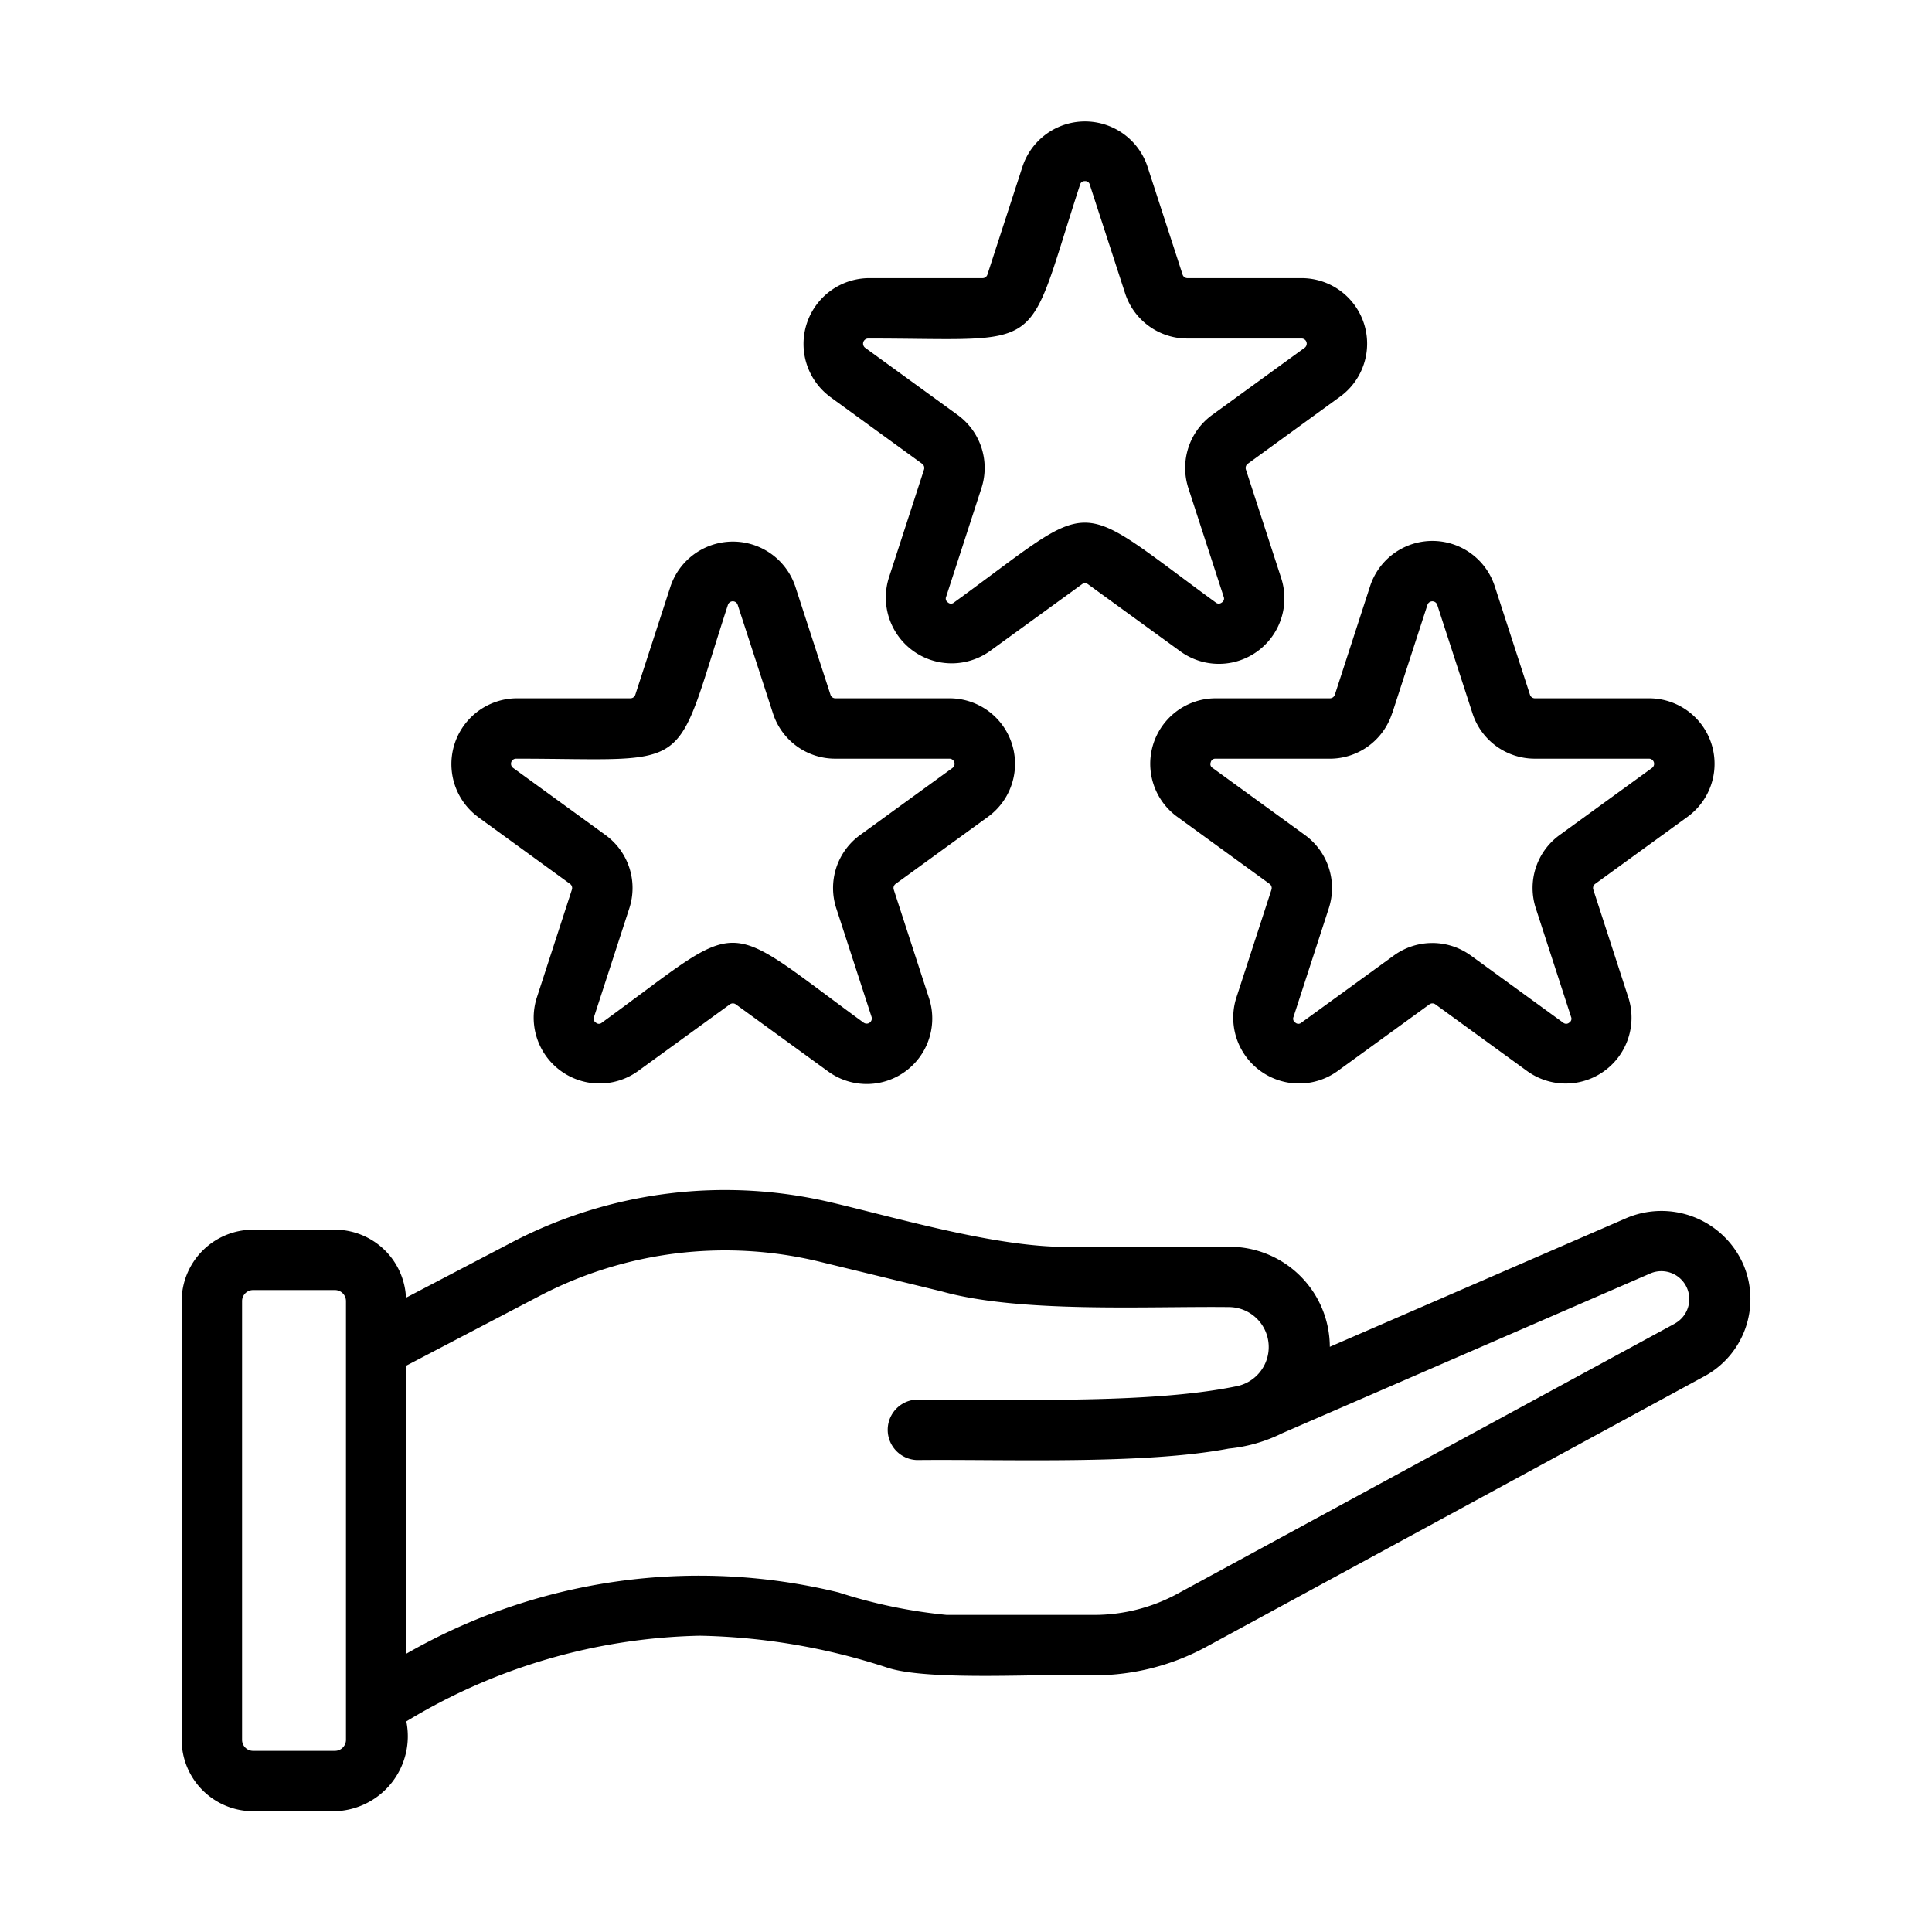
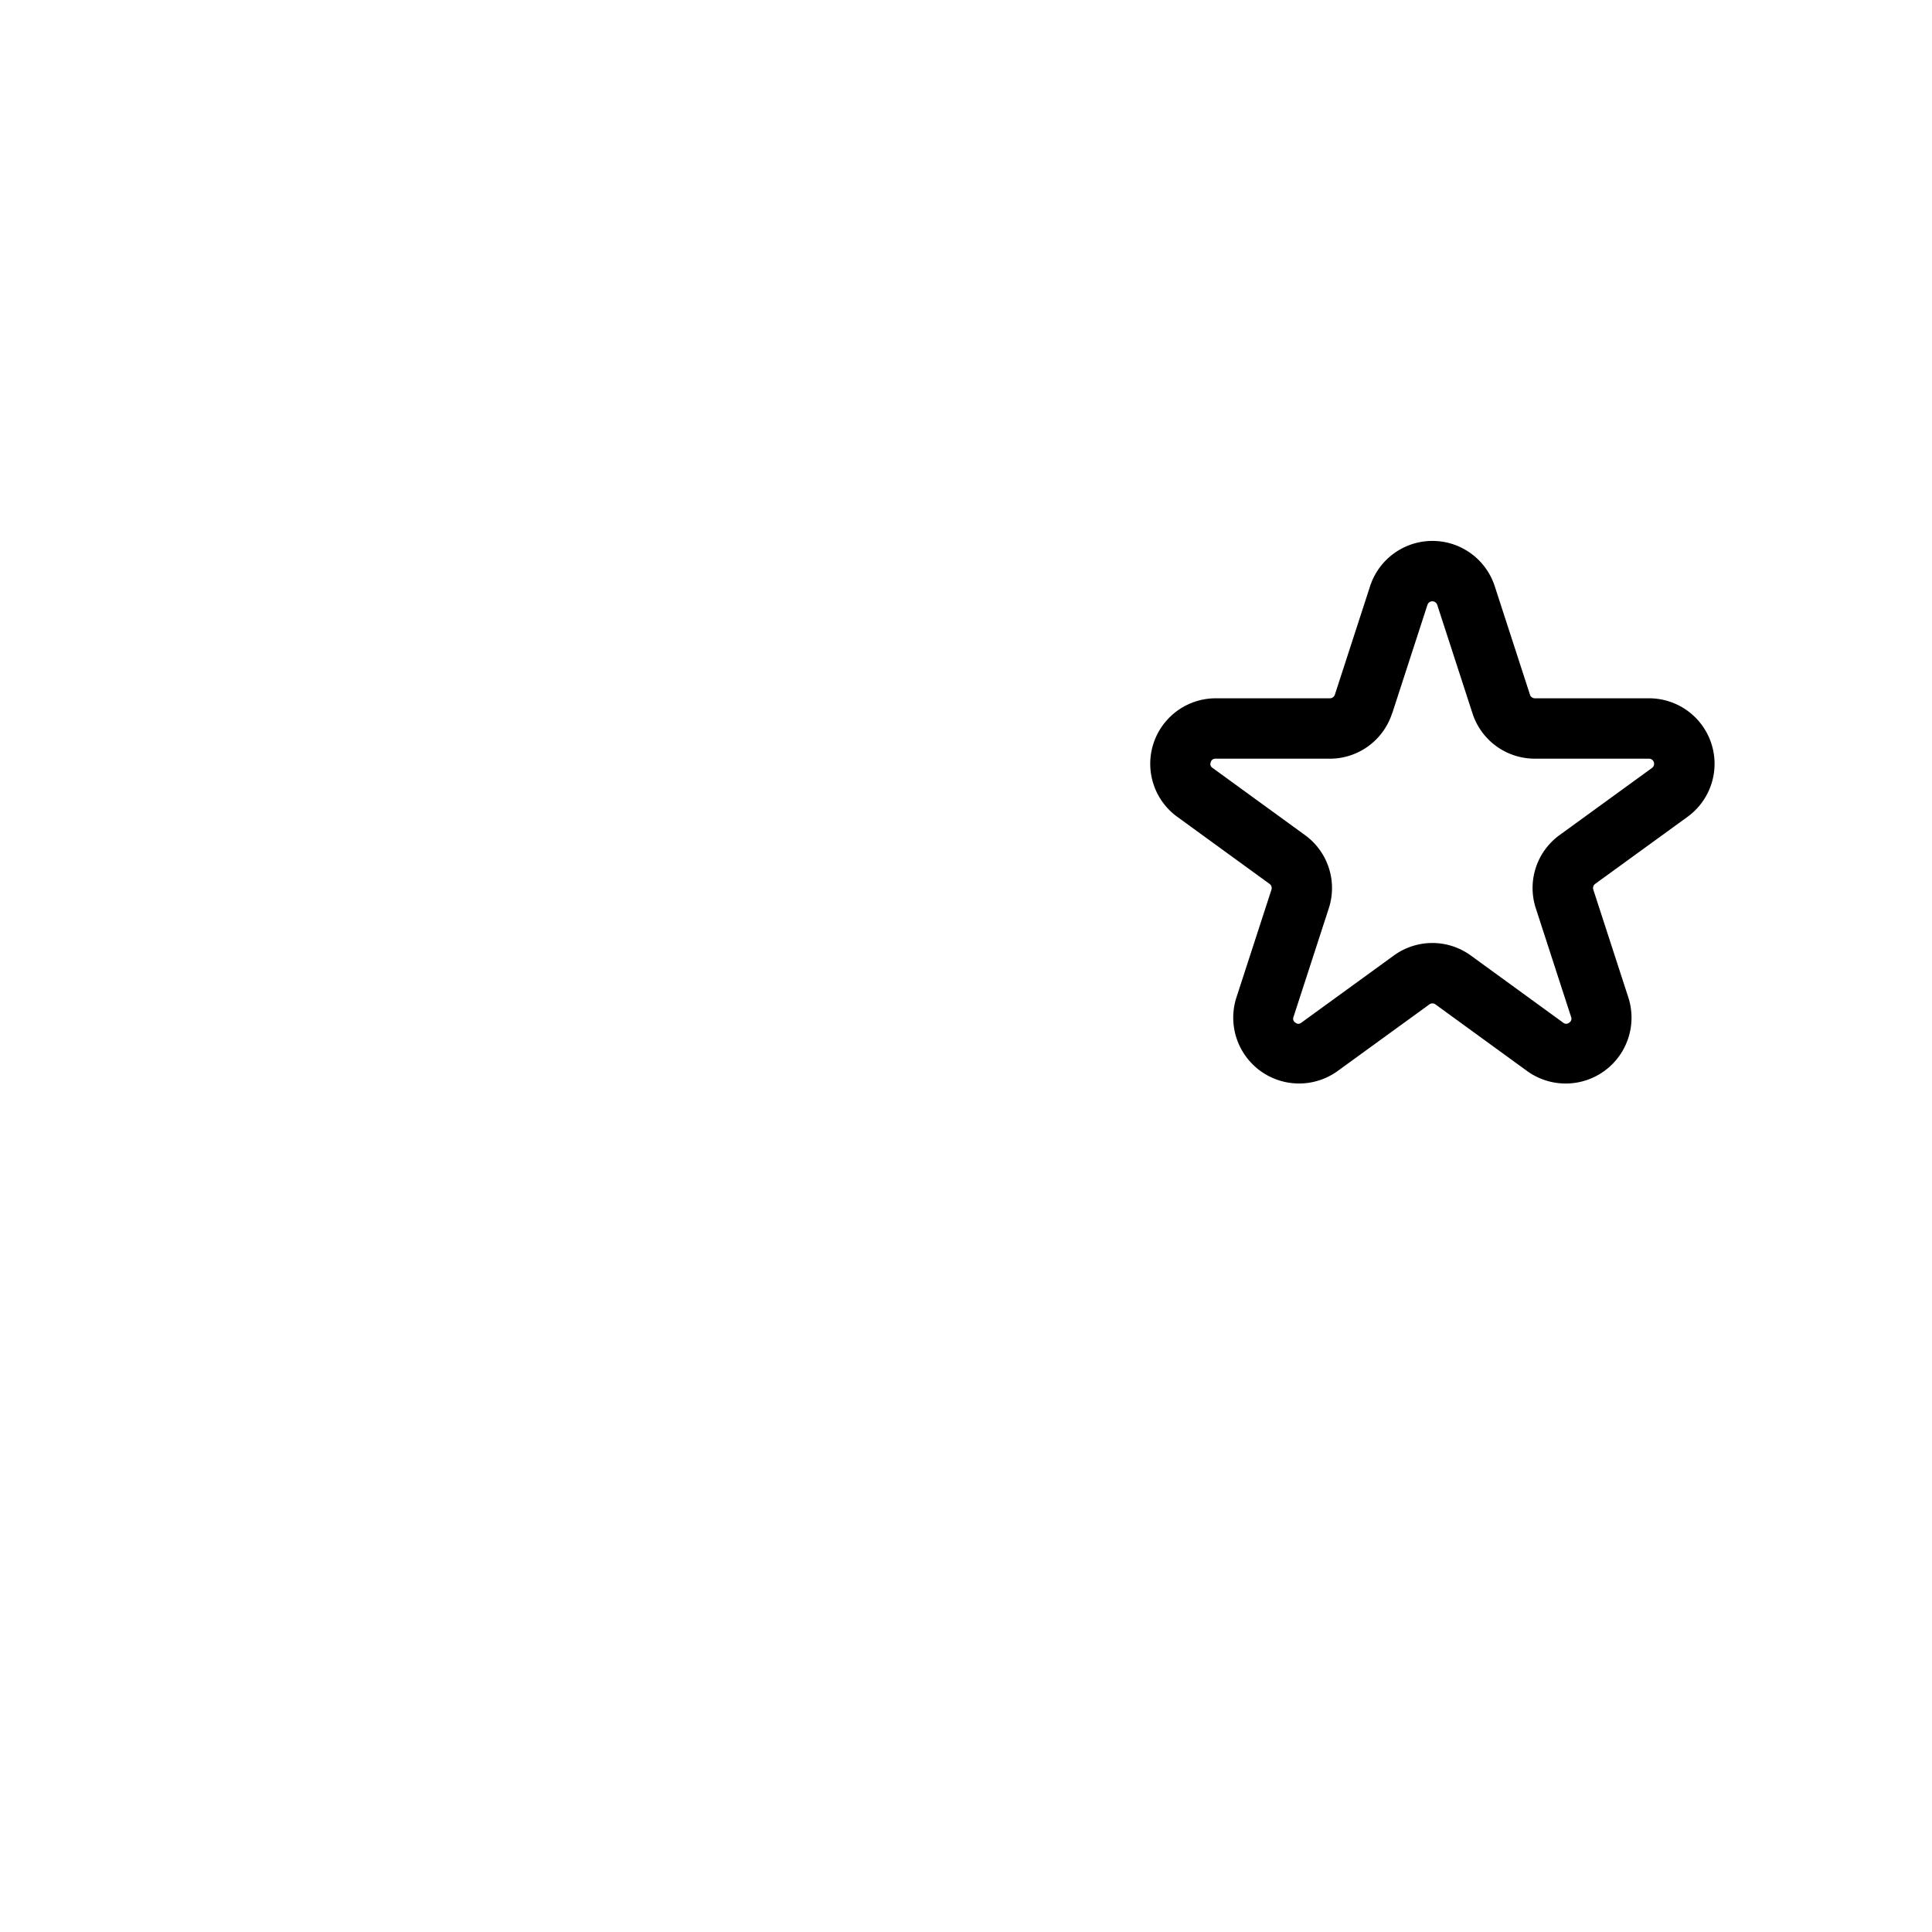
<svg xmlns="http://www.w3.org/2000/svg" id="Line" height="512" viewBox="0 0 64 64" width="512">
  <g fill="rgb(0,0,0)">
-     <path d="m57.756 41.901a2.962 2.962 0 0 0 -3.93-1.528l-9.774 4.242a3.325 3.325 0 0 0 -3.322-3.315h-5.148c-2.35.08-5.727-.92-8.019-1.462a15.256 15.256 0 0 0 -10.582 1.303l-3.532 1.848a2.363 2.363 0 0 0 -2.355-2.254h-2.71a2.369 2.369 0 0 0 -2.366 2.365v14.533a2.369 2.369 0 0 0 2.366 2.366h2.71a2.484 2.484 0 0 0 2.366-2.976 19.499 19.499 0 0 1 9.72-2.838 21.175 21.175 0 0 1 6.18 1.047c1.386.482 5.422.186 6.891.265a7.789 7.789 0 0 0 3.728-.954l16.468-8.945a2.909 2.909 0 0 0 1.309-3.696zm-46.295 15.732a.366.366 0 0 1 -.366.366h-2.71a.366.366 0 0 1 -.366-.366v-14.533a.366.366 0 0 1 .366-.365h2.71a.366.366 0 0 1 .366.365zm44.034-13.795-16.474 8.948a5.783 5.783 0 0 1 -2.771.71h-4.889a16.922 16.922 0 0 1 -3.581-.745 19.498 19.498 0 0 0 -14.32 2.03v-9.542l4.446-2.326a13.276 13.276 0 0 1 9.189-1.131l4.1.998c2.599.727 6.832.486 9.534.519a1.324 1.324 0 0 1 .203 2.628c-2.917.598-7.54.414-10.555.436a1.002 1.002 0 0 0 0 2.003c2.923-.031 7.5.159 10.327-.38a5.086 5.086 0 0 0 1.77-.508l12.187-5.29a.925.925 0 0 1 .833 1.649z" />
-     <path d="m15.824 27.057 3.059 2.223a.171.171 0 0 1 .062.19l-1.169 3.598a2.181 2.181 0 0 0 3.34 2.426l3.06-2.222a.168.168 0 0 1 .2-.001l3.06 2.224a2.171 2.171 0 0 0 3.34-2.428l-1.169-3.596a.171.171 0 0 1 .062-.191l3.06-2.222a2.17 2.17 0 0 0 -1.275-3.926h-3.782a.168.168 0 0 1 -.161-.118l-1.169-3.597a2.181 2.181 0 0 0 -4.128 0l-1.169 3.598a.169.169 0 0 1 -.162.117h-3.781a2.18 2.18 0 0 0 -1.275 3.925zm1.275-1.925c6.024.003 5.157.601 7.015-5.097a.17.17 0 0 1 .323.001l1.169 3.596a2.163 2.163 0 0 0 2.063 1.5h3.782a.17.17 0 0 1 .1.308l-3.061 2.223a2.168 2.168 0 0 0 -.787 2.427l1.169 3.596a.171.171 0 0 1 -.262.191c-4.855-3.54-3.834-3.514-8.671-.001a.148.148 0 0 1 -.199-0.0.15.15 0 0 1 -.062-.189l1.169-3.598a2.166 2.166 0 0 0 -.788-2.426l-3.06-2.224a.169.169 0 0 1 .1-.307z" />
    <path d="m44.054 23.132h-3.781a2.17 2.17 0 0 0 -1.276 3.925l3.059 2.223a.171.171 0 0 1 .063.19l-1.169 3.597a2.181 2.181 0 0 0 3.34 2.427l3.06-2.222a.168.168 0 0 1 .2-.001l3.059 2.224a2.181 2.181 0 0 0 3.34-2.427l-1.169-3.599a.171.171 0 0 1 .062-.189l3.06-2.222a2.17 2.17 0 0 0 -1.276-3.926h-3.781a.17.17 0 0 1 -.162-.117l-1.168-3.597a2.171 2.171 0 0 0 -4.129 0l-1.167 3.595a.172.172 0 0 1 -.163.119zm2.064.5 1.168-3.596a.171.171 0 0 1 .324-.001l1.169 3.599a2.167 2.167 0 0 0 2.063 1.498h3.781a.17.17 0 0 1 .101.308l-3.061 2.223a2.165 2.165 0 0 0 -.787 2.426l1.168 3.598a.15.15 0 0 1 -.062.189.153.153 0 0 1 -.2.001l-3.059-2.224a2.167 2.167 0 0 0 -2.552.001l-3.06 2.222a.149.149 0 0 1 -.2 0 .15.15 0 0 1 -.062-.189l1.169-3.598a2.167 2.167 0 0 0 -.789-2.426l-3.06-2.224a.149.149 0 0 1 -.062-.188.152.152 0 0 1 .162-.118h3.781a2.168 2.168 0 0 0 2.064-1.5z" />
-     <path d="m27.488 13.14 3.06 2.224a.17.17 0 0 1 .062.189l-1.169 3.597a2.181 2.181 0 0 0 3.34 2.426l3.06-2.222a.168.168 0 0 1 .2-.001l3.06 2.224a2.171 2.171 0 0 0 3.34-2.428l-1.169-3.595a.172.172 0 0 1 .062-.191l3.059-2.223a2.17 2.17 0 0 0 -1.275-3.926h-3.781a.169.169 0 0 1 -.162-.118l-1.169-3.596a2.181 2.181 0 0 0 -4.128-.001l-1.169 3.598a.169.169 0 0 1 -.161.117h-3.782a2.181 2.181 0 0 0 -1.275 3.926zm1.275-1.926c6.024.002 5.157.603 7.015-5.096a.152.152 0 0 1 .162-.118.15.15 0 0 1 .161.118l1.169 3.596a2.163 2.163 0 0 0 2.064 1.5h3.781a.17.17 0 0 1 .1.309l-3.059 2.222a2.168 2.168 0 0 0 -.789 2.428l1.169 3.596a.15.15 0 0 1 -.062.189.154.154 0 0 1 -.2.001c-4.856-3.54-3.834-3.513-8.671-.001a.148.148 0 0 1 -.199-0.0.15.15 0 0 1 -.062-.189l1.169-3.597a2.165 2.165 0 0 0 -.788-2.426l-3.06-2.223a.17.17 0 0 1 .1-.309z" />
  </g>
</svg>